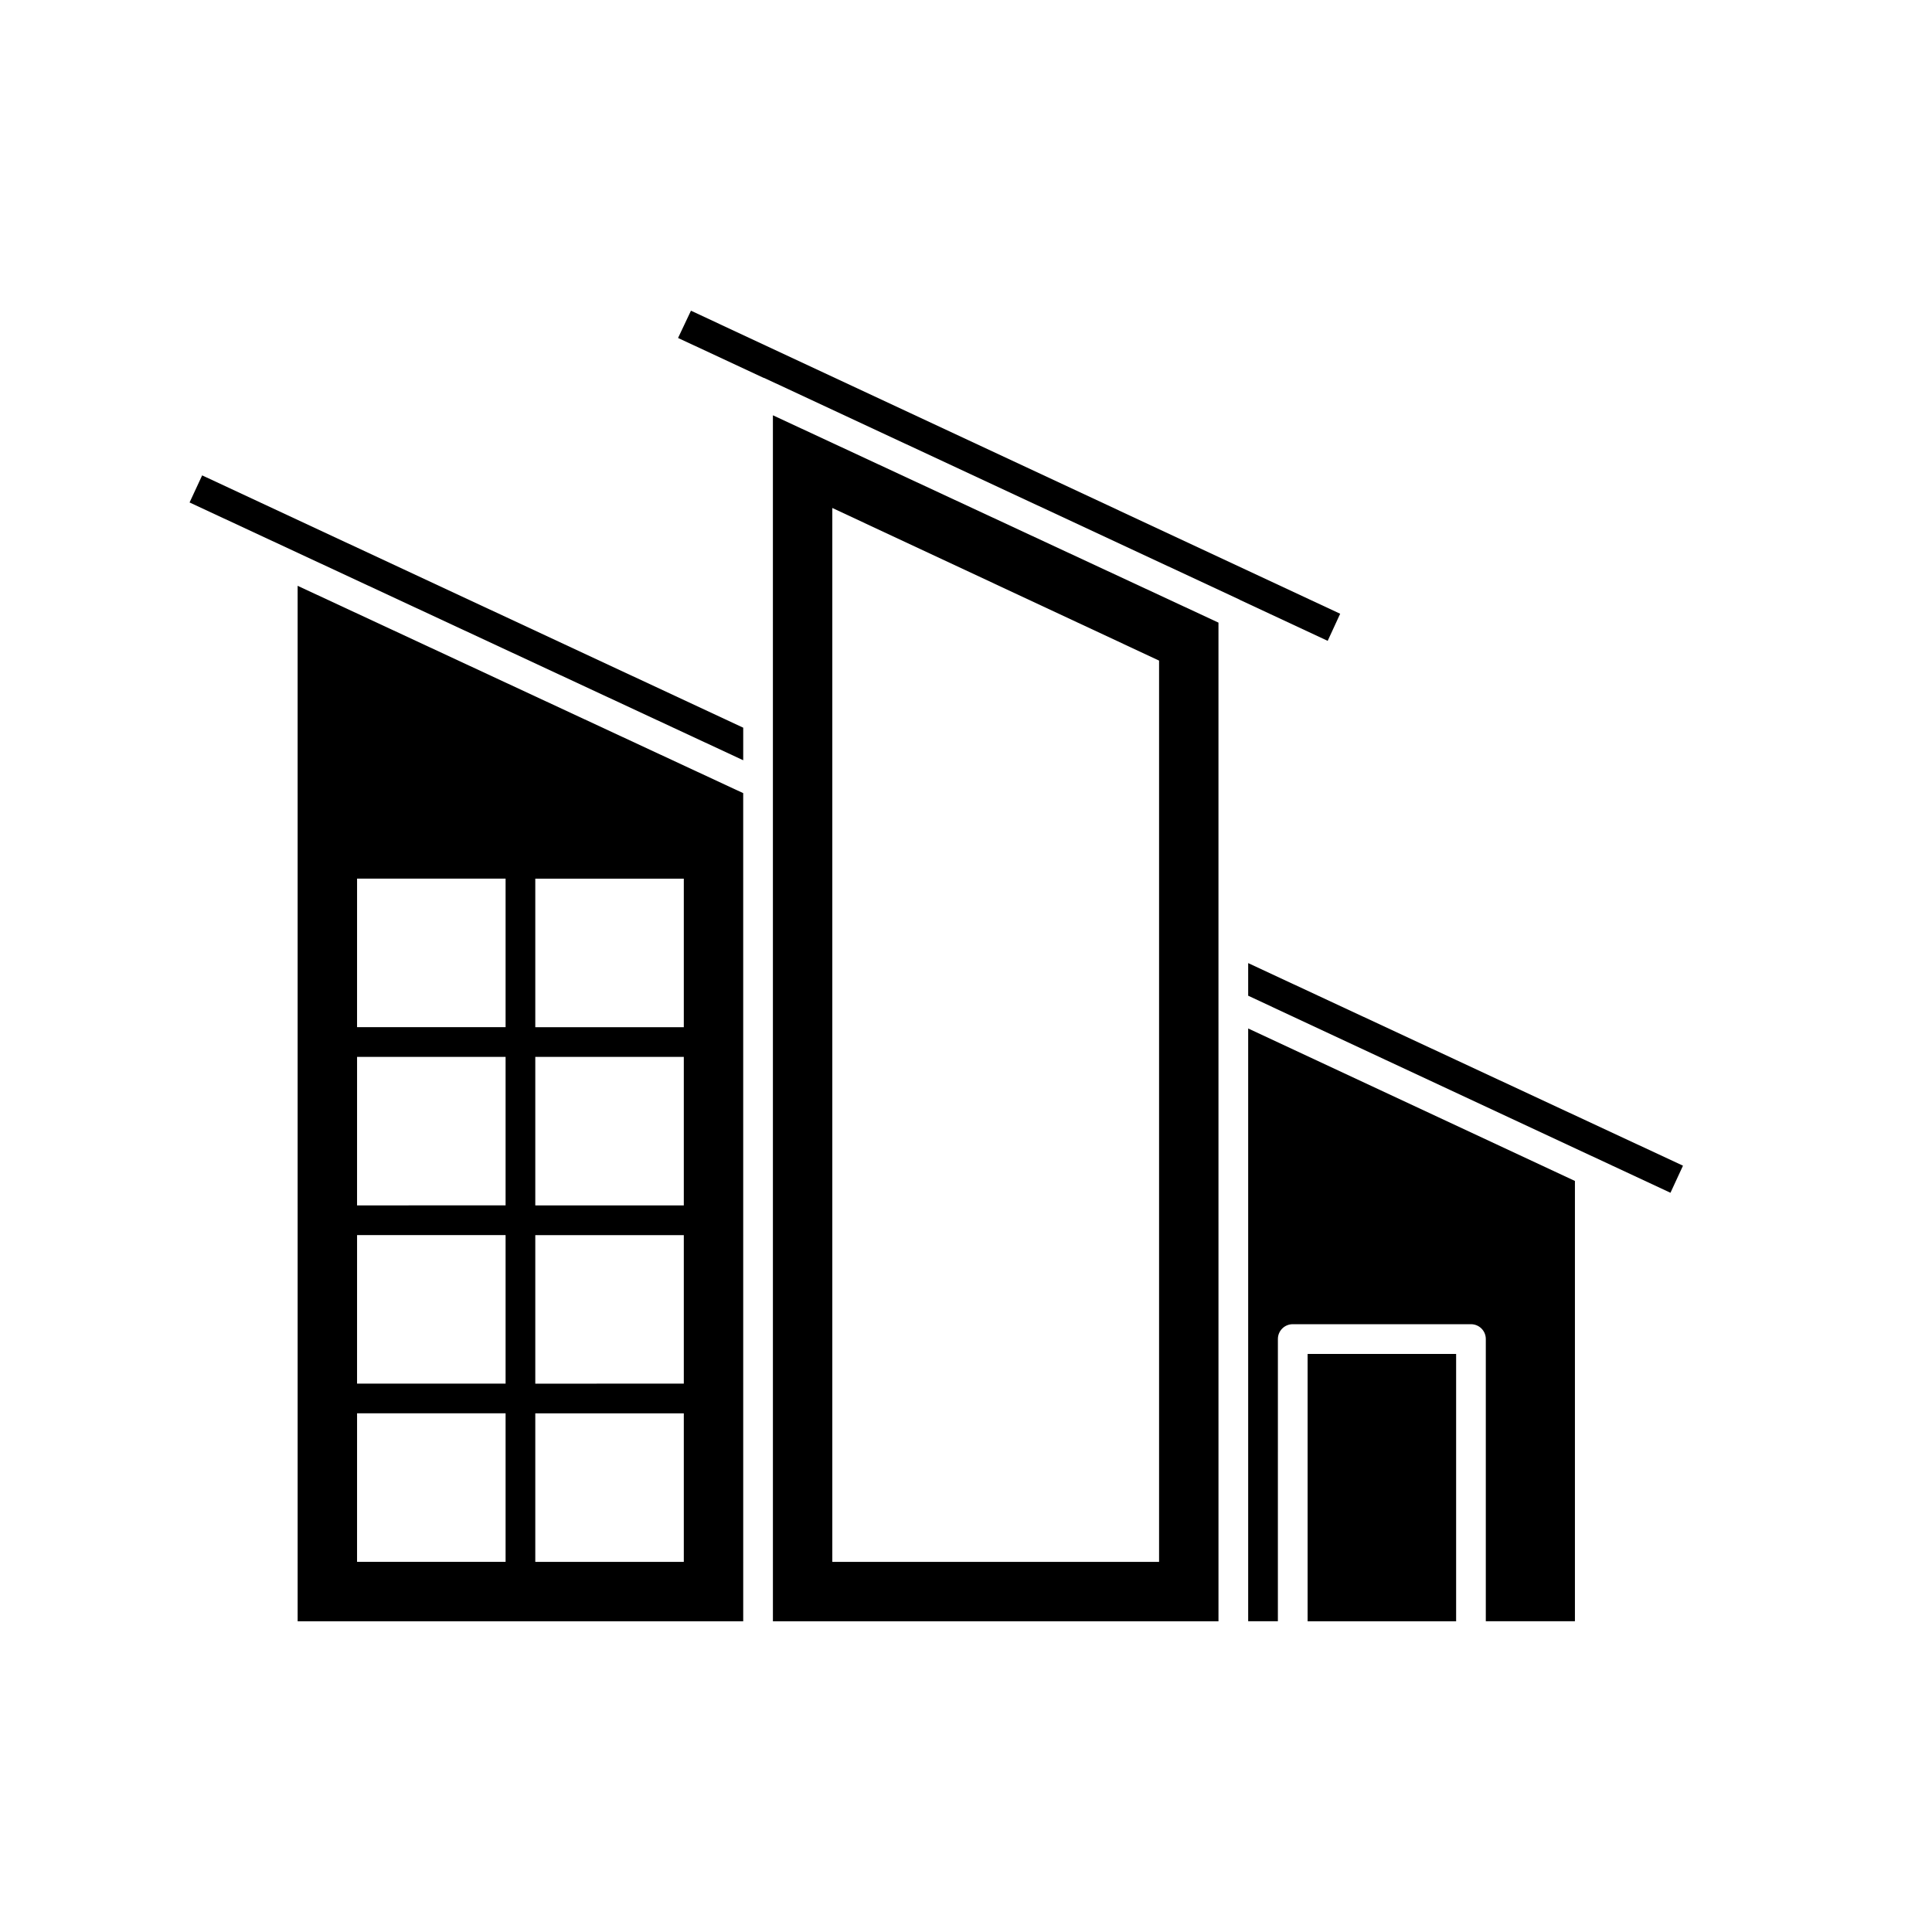
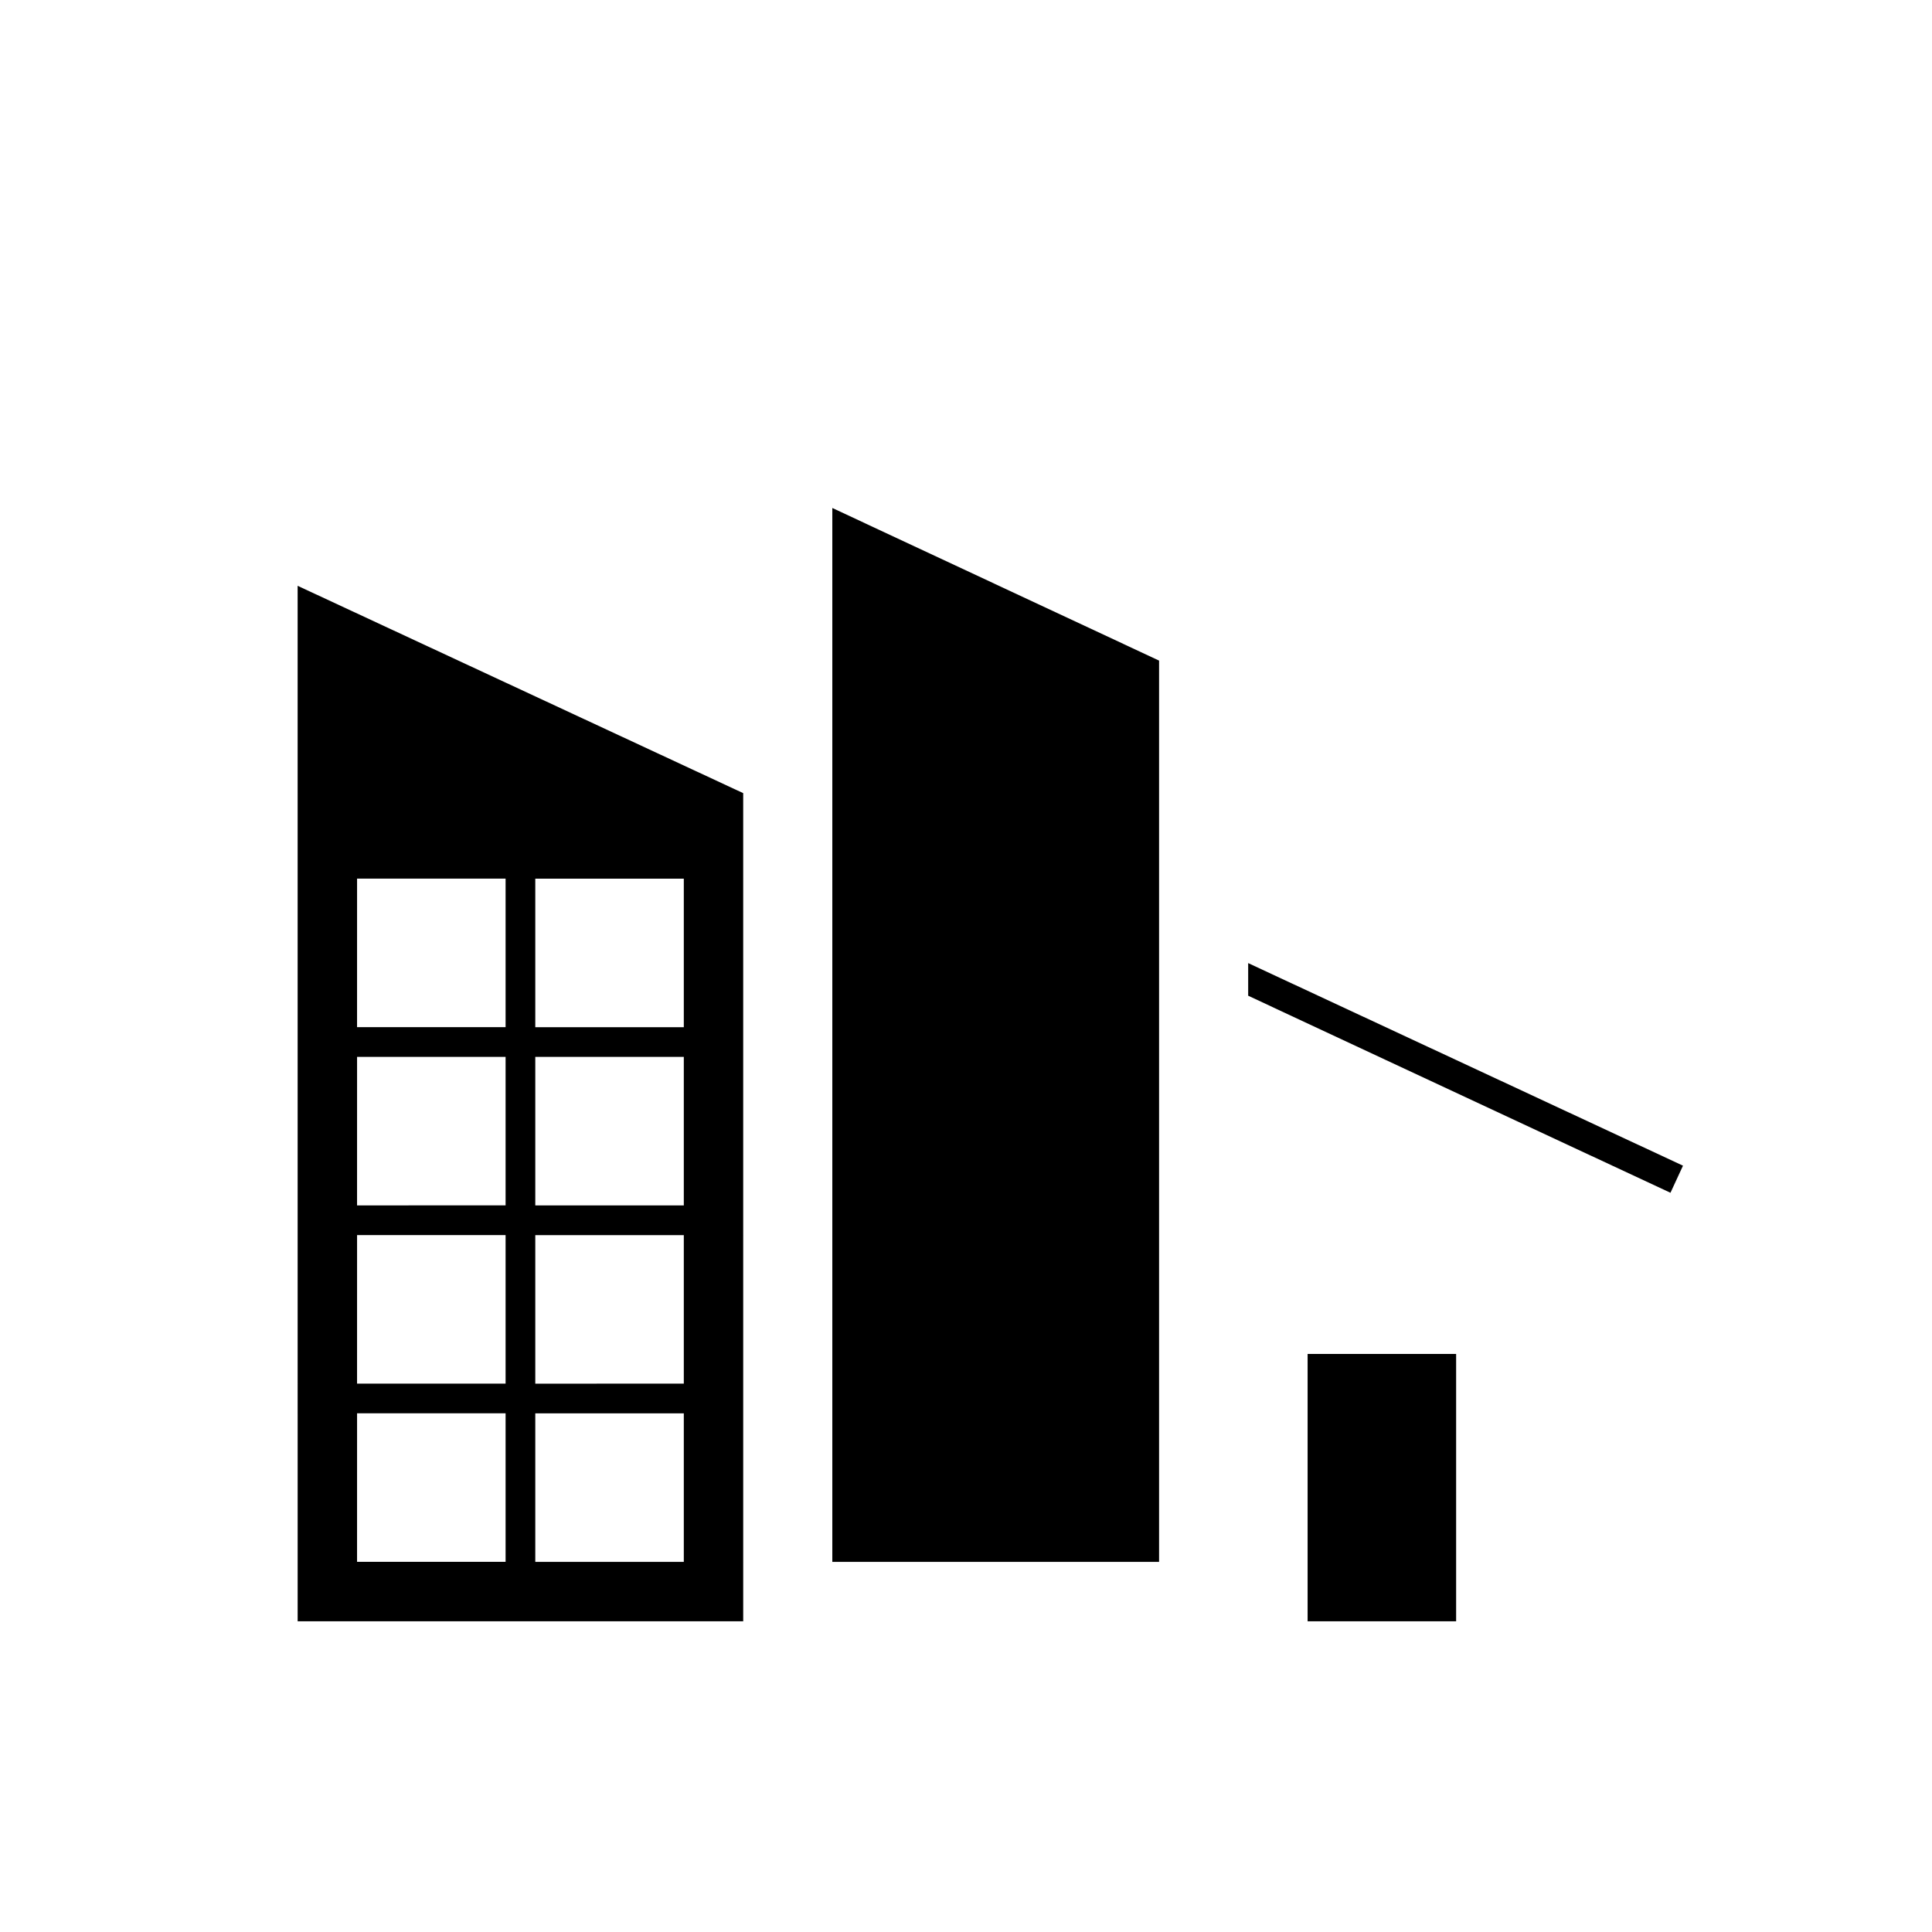
<svg xmlns="http://www.w3.org/2000/svg" fill="#000000" width="800px" height="800px" version="1.1" viewBox="144 144 512 512">
  <g>
    <path d="m222.88 573.66h118.08l-0.004-219.47-118.08-54.945zm62.977-196.8h39.359v39.359h-39.359zm0 47.23h39.359v39.359h-39.359zm0 47.23h39.359v39.359l-39.359 0.004zm0 47.23h39.359v39.359l-39.359 0.004zm-47.23-141.7h39.359v39.359l-39.363 0.004zm0 47.23h39.359v39.359l-39.363 0.004zm0 47.23h39.359v39.359l-39.363 0.008zm0 47.23h39.359v39.359l-39.363 0.008z" />
    <path d="m490.53 502.81h39.359v70.848h-39.359z" />
-     <path d="m474.78 416.56v157.09h7.871l0.004-74.785c-0.004-1.047 0.406-2.047 1.148-2.789 0.738-0.738 1.742-1.152 2.785-1.148h47.234c1.043-0.004 2.047 0.41 2.785 1.148 0.742 0.742 1.152 1.742 1.148 2.789v74.785h23.617v-116.68l-78.422-36.605z" />
    <path d="m474.78 399.23v8.645l36.512 17.051 75.398 35.172 3.32-7.18z" />
-     <path d="m499.16 306.65-172.05-80.312-3.418 7.227 22.688 10.582 0.172 0.031 125.95 58.727 0.109 0.078 23.238 10.848z" />
-     <path d="m348.83 573.66h118.08l-0.004-264.66-118.08-54.945zm15.742-295.04 86.594 40.445v238.85h-86.594z" />
-     <path d="m194.24 277.16 146.72 68.312v-8.629l-143.39-66.863z" />
+     <path d="m348.83 573.66h118.08zm15.742-295.04 86.594 40.445v238.85h-86.594z" />
  </g>
</svg>